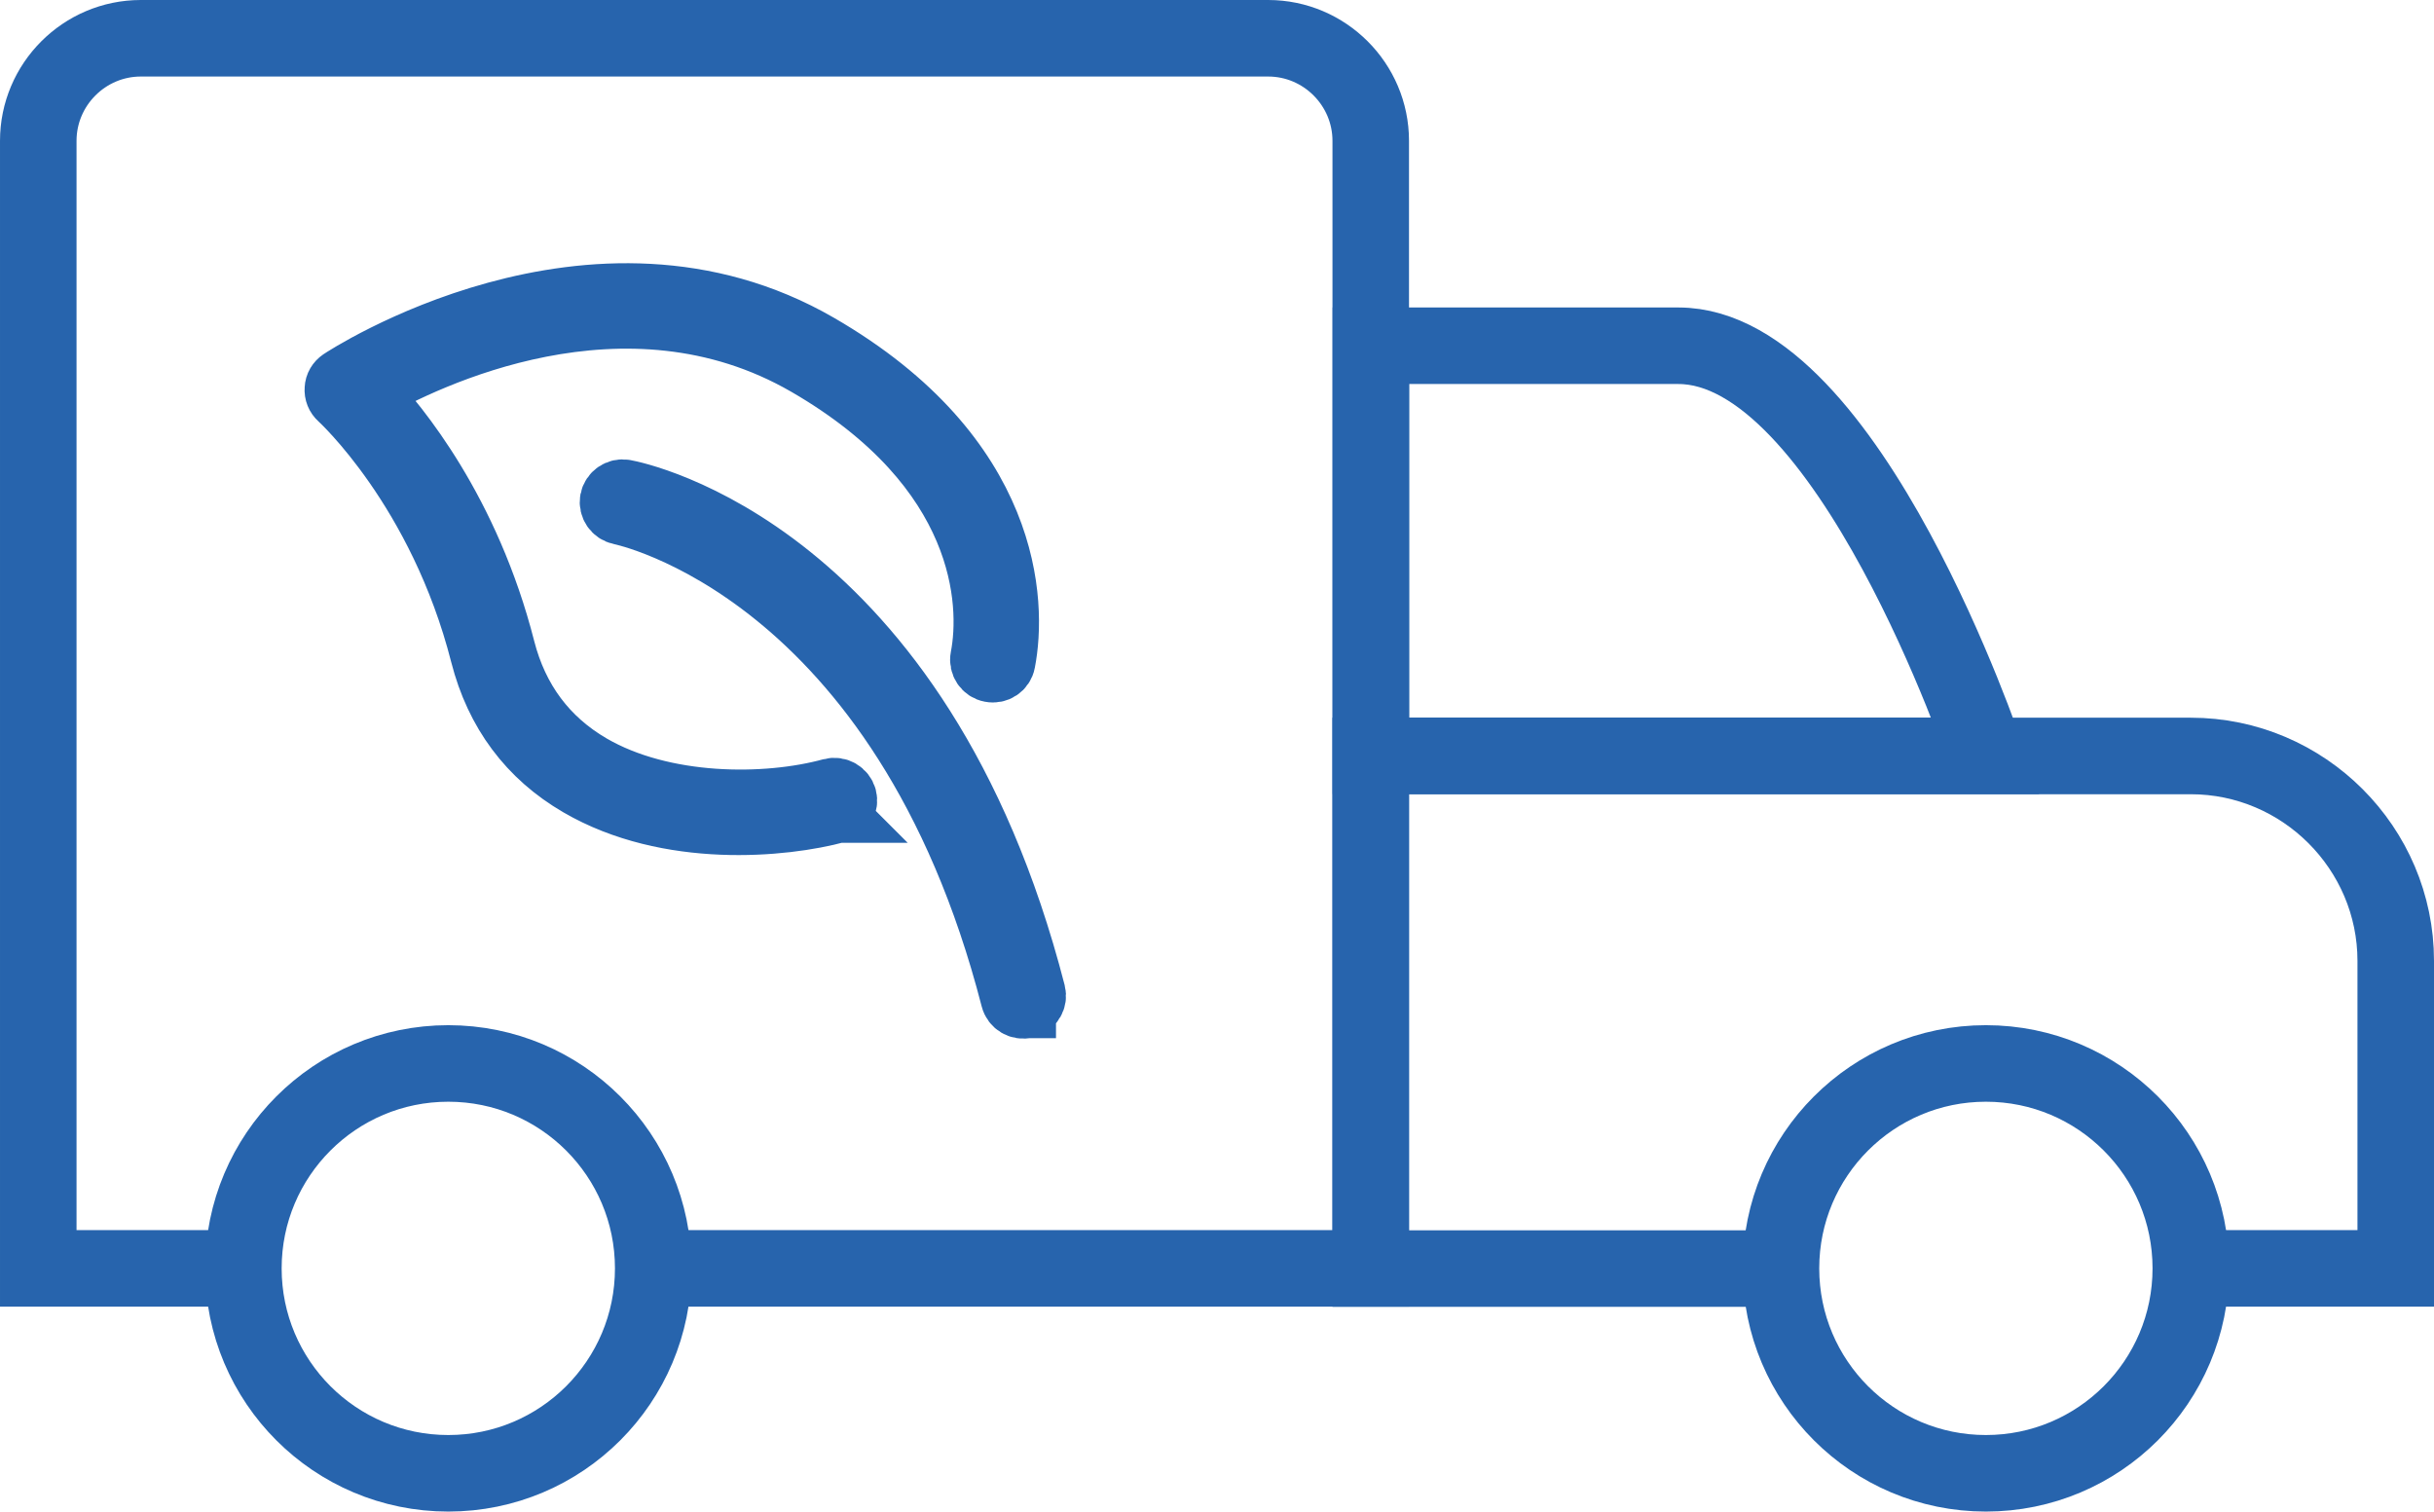
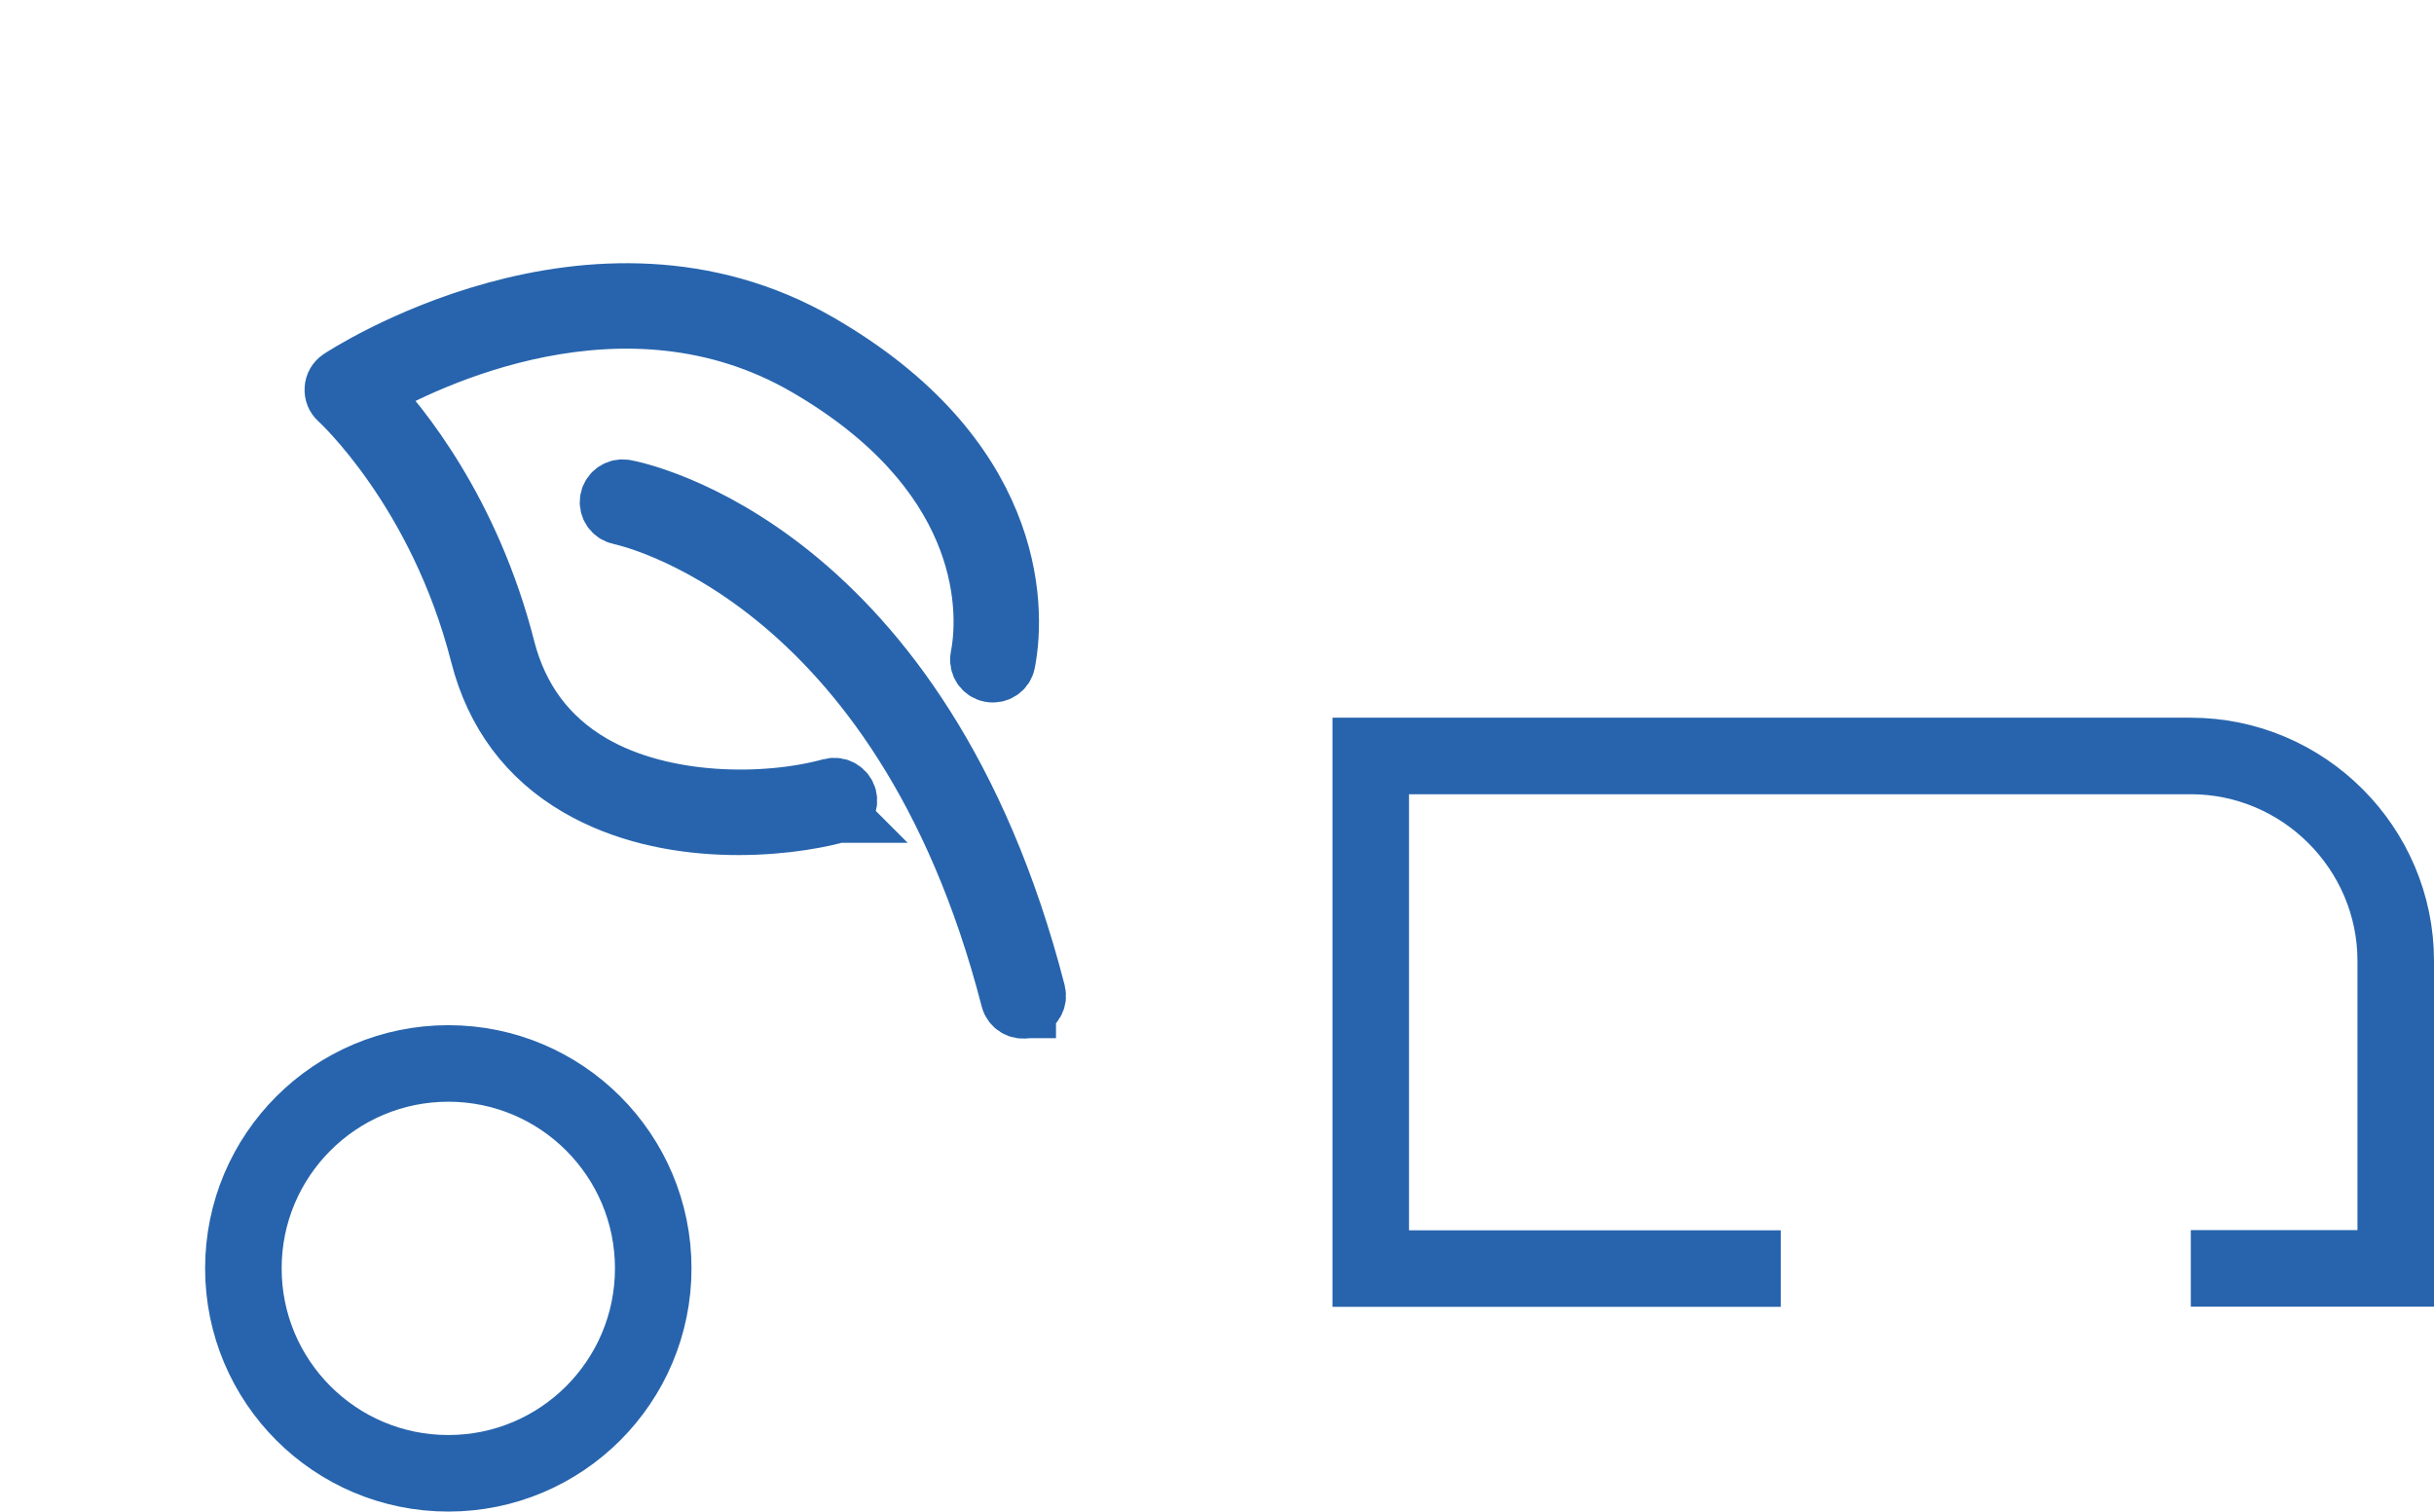
<svg xmlns="http://www.w3.org/2000/svg" id="Layer_2" viewBox="0 0 127.21 79">
  <defs>
    <style>.cls-1{fill:none;stroke-width:4px;}.cls-1,.cls-2{stroke:#2764ad;stroke-miterlimit:10;}.cls-2{fill:#e41f1a;stroke-width:3px;}</style>
  </defs>
  <g id="Layer_1-2">
    <g id="truck">
-       <path class="cls-1" d="m34.14,66.29h37.5V7.36c0-2.95-2.41-5.36-5.36-5.36H7.36c-2.95,0-5.36,2.41-5.36,5.36v58.93h10.71" />
-       <path class="cls-1" d="m103.79,39.5h-32.14v-21.43h16.07c8.88,0,16.07,21.43,16.07,21.43Z" />
      <path class="cls-1" d="m114.5,66.29h10.71v-16.07c0-5.89-4.82-10.71-10.71-10.71h-42.86v26.79h21.43" />
-       <circle class="cls-1" cx="103.79" cy="66.29" r="10.71" />
      <circle class="cls-1" cx="23.43" cy="66.29" r="10.71" />
    </g>
    <path class="cls-2" d="m43.82,42.55c.38-.12.6-.51.5-.9-.11-.39-.51-.62-.9-.52-3.39.93-8.74.93-12.47-1.24-2.3-1.34-3.8-3.36-4.48-6-1.84-7.22-5.57-11.74-7.13-13.38,2.89-1.65,13.3-6.81,22.77-1.33,9.31,5.39,9.61,12.32,9.06,15.16-.08.4.18.79.58.86.4.08.79-.18.86-.58.6-3.08.39-10.83-9.77-16.71-11.87-6.87-24.97,1.76-25.1,1.85-.19.13-.31.33-.32.56-.02.23.07.45.24.6.05.05,5.19,4.73,7.38,13.33.78,3.04,2.51,5.37,5.16,6.91,4.71,2.74,10.77,2.16,13.6,1.39h.02Z" />
    <path class="cls-2" d="m53.69,52.75c.37-.11.6-.5.5-.89-5.99-23.24-20.89-26.23-21.52-26.34-.4-.07-.78.19-.86.59-.07.4.19.78.59.86h0c.15.03,14.62,2.99,20.36,25.26.1.39.5.63.9.53.01,0,.02,0,.03,0Z" />
  </g>
</svg>